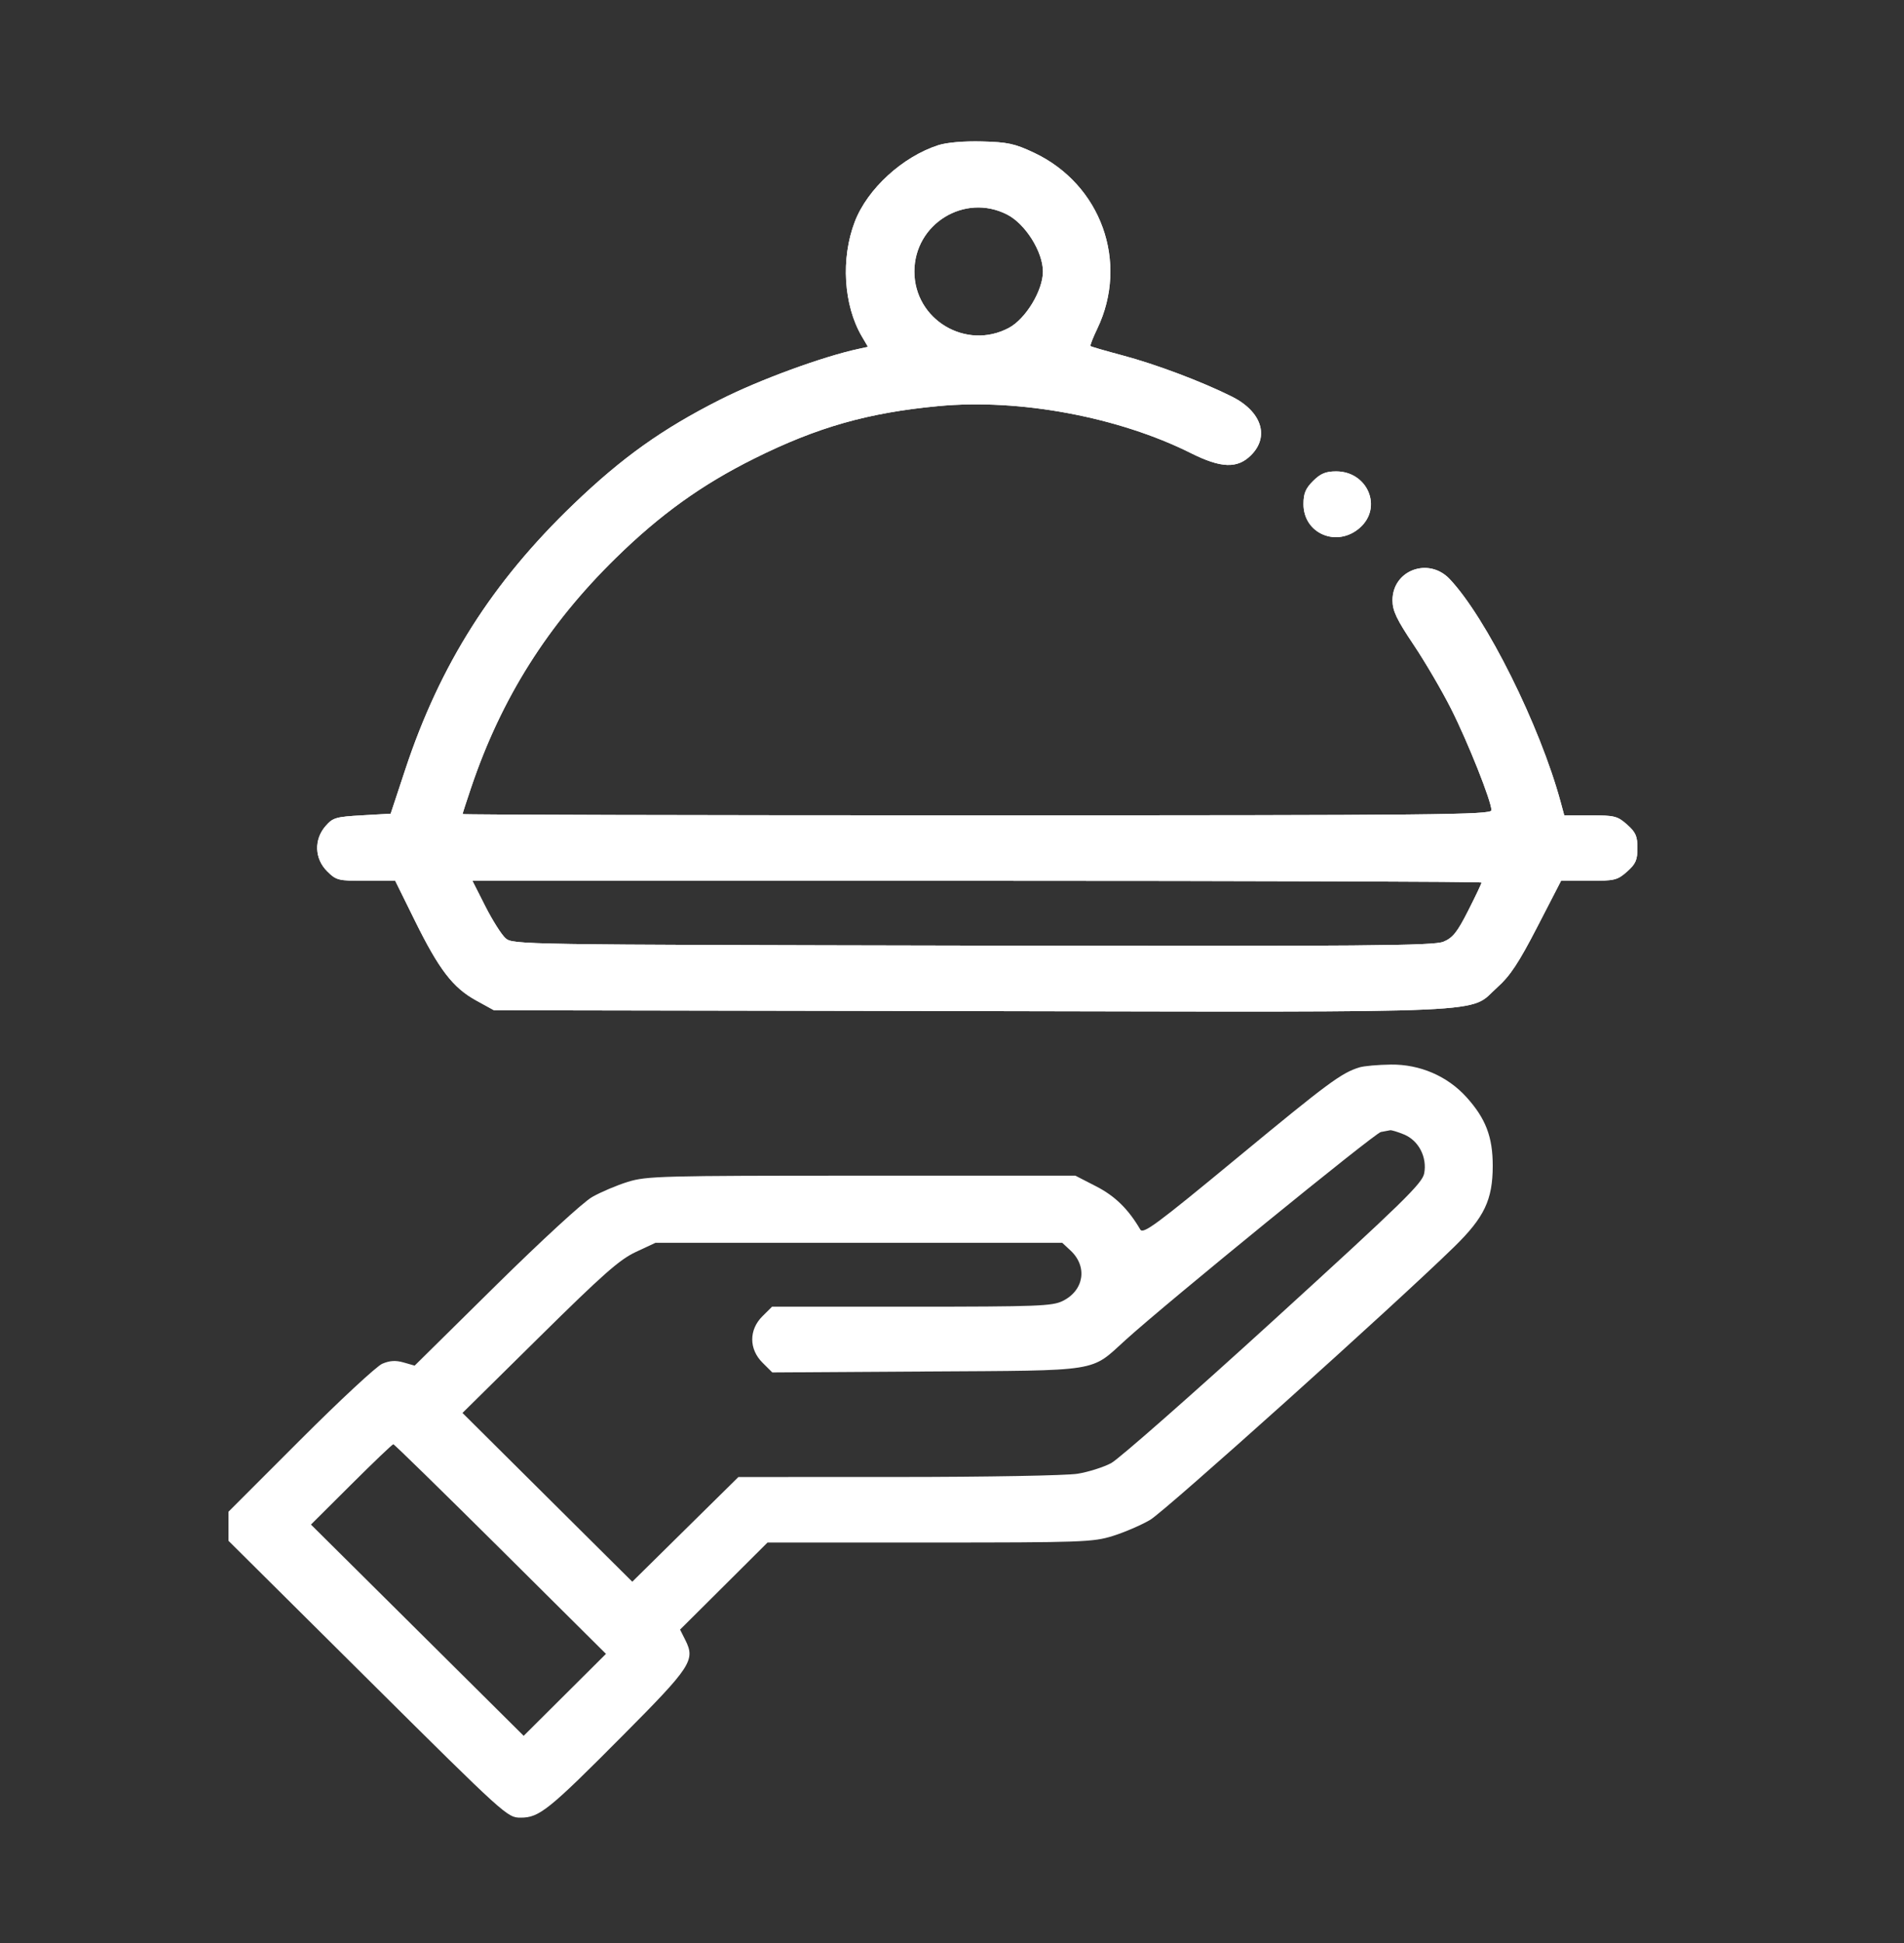
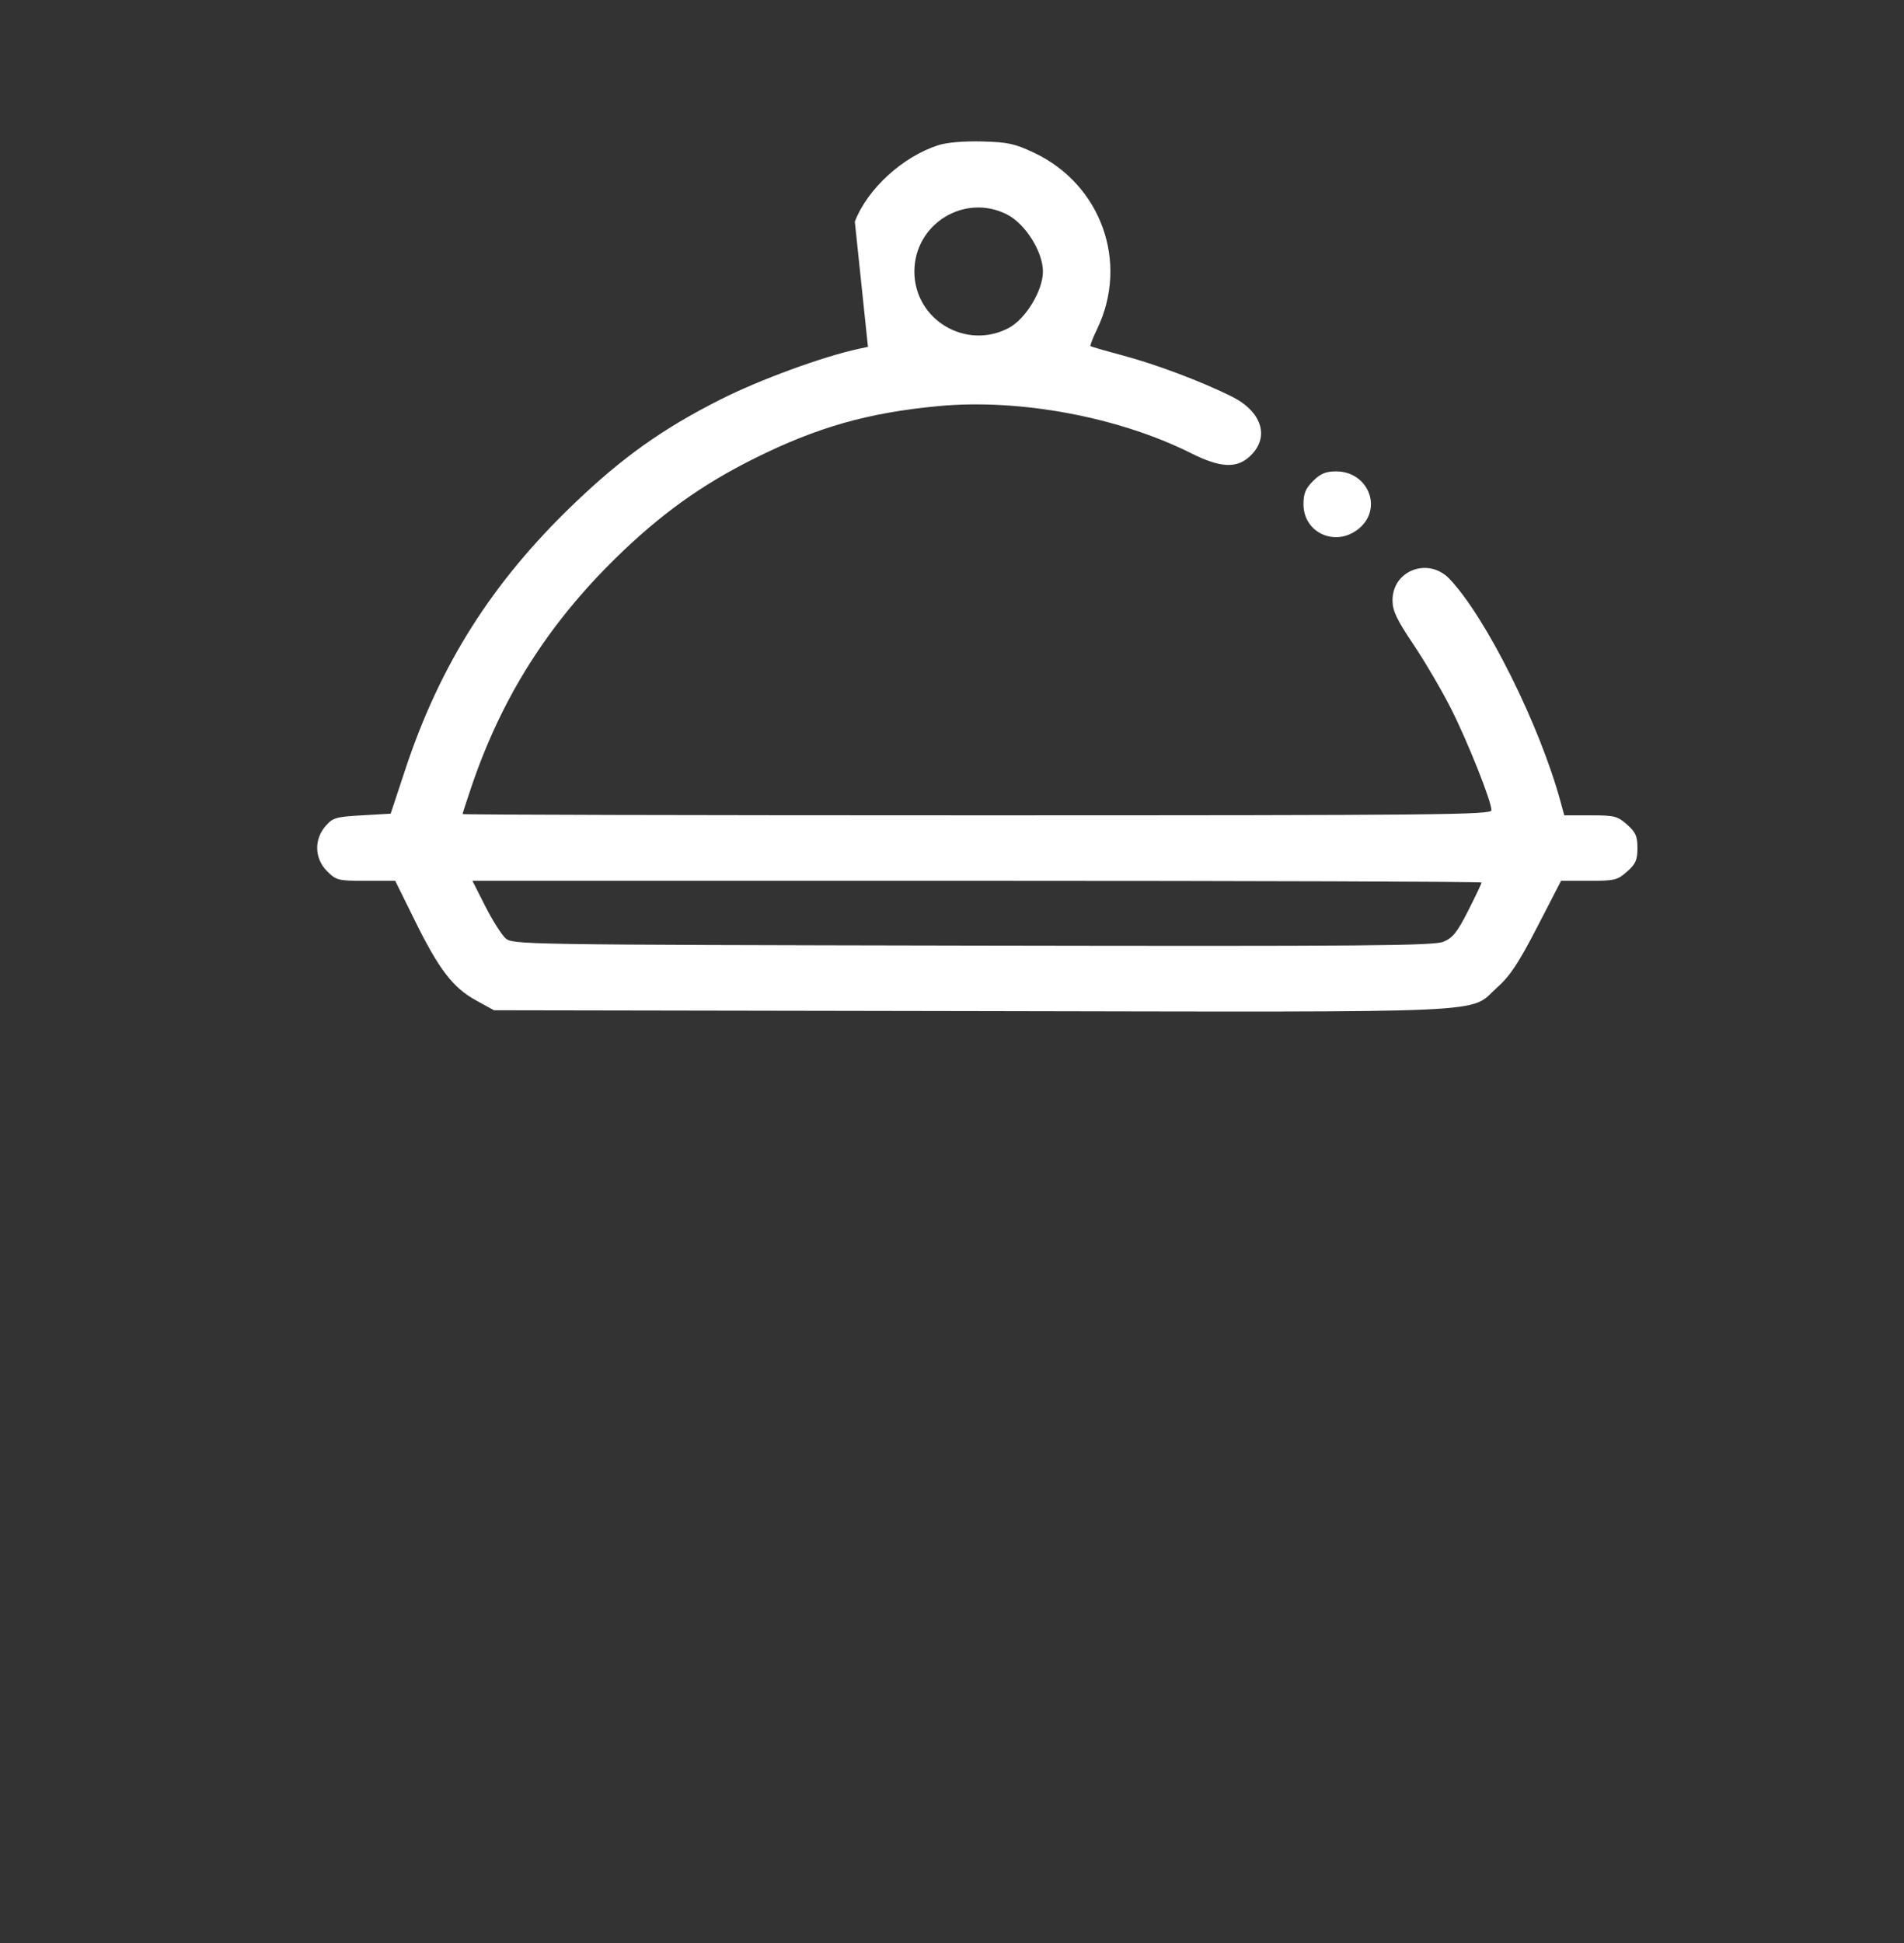
<svg xmlns="http://www.w3.org/2000/svg" width="50" height="51" viewBox="0 0 50 51" fill="none">
  <rect x="0" y="0" width="50" height="51" fill="#333333" stroke="none" />
-   <path fill-rule="evenodd" clip-rule="evenodd" d="M24.643 3.81C23.703 4.112 22.78 4.956 22.448 5.818C22.077 6.782 22.151 8.008 22.63 8.826L22.793 9.104L22.558 9.155C21.618 9.355 19.943 9.968 18.915 10.488C17.39 11.259 16.34 12.007 15.062 13.233C12.925 15.283 11.555 17.442 10.642 20.2L10.259 21.358L9.507 21.401C8.817 21.44 8.739 21.463 8.547 21.685C8.24 22.039 8.259 22.54 8.591 22.869C8.833 23.109 8.879 23.12 9.612 23.12H10.379L10.896 24.167C11.53 25.451 11.893 25.924 12.501 26.259L12.971 26.517L25.523 26.539C39.618 26.565 38.538 26.614 39.324 25.912C39.655 25.616 39.883 25.272 40.371 24.327L40.994 23.12H41.724C42.402 23.12 42.473 23.103 42.727 22.878C42.954 22.677 43 22.573 43 22.261C43 21.948 42.954 21.845 42.727 21.643C42.476 21.421 42.398 21.401 41.766 21.401H41.078L40.983 21.05C40.438 19.043 39.03 16.215 38.068 15.198C37.515 14.614 36.568 14.966 36.568 15.756C36.568 16.032 36.674 16.255 37.121 16.922C37.425 17.376 37.869 18.134 38.107 18.607C38.553 19.491 39.166 21.033 39.166 21.268C39.166 21.387 37.777 21.401 25.657 21.401C18.227 21.401 12.148 21.386 12.148 21.368C12.148 21.349 12.251 21.032 12.376 20.662C13.165 18.328 14.381 16.401 16.166 14.652C17.334 13.507 18.428 12.721 19.812 12.033C21.465 11.211 22.795 10.833 24.647 10.659C26.775 10.459 29.372 10.943 31.276 11.895C32.066 12.29 32.494 12.305 32.851 11.95C33.347 11.458 33.13 10.798 32.345 10.407C31.549 10.011 30.35 9.56 29.477 9.328C29.031 9.209 28.653 9.1 28.637 9.084C28.622 9.069 28.701 8.864 28.814 8.63C29.652 6.885 28.915 4.837 27.15 4.007C26.646 3.77 26.46 3.73 25.787 3.713C25.311 3.701 24.866 3.739 24.643 3.81ZM26.445 5.63C26.926 5.874 27.388 6.608 27.388 7.128C27.388 7.625 26.936 8.371 26.492 8.607C25.37 9.203 24.012 8.393 24.012 7.128C24.012 5.876 25.33 5.063 26.445 5.63ZM34.483 12.624C34.285 12.822 34.23 12.953 34.23 13.233C34.23 14.012 35.115 14.381 35.713 13.851C36.314 13.317 35.915 12.373 35.088 12.373C34.815 12.373 34.68 12.429 34.483 12.624ZM38.906 23.165C38.906 23.19 38.749 23.522 38.556 23.902C38.269 24.468 38.151 24.617 37.906 24.718C37.65 24.825 35.896 24.839 25.536 24.82C13.603 24.797 13.463 24.795 13.274 24.625C13.168 24.531 12.93 24.153 12.744 23.787L12.406 23.12H25.656C32.944 23.12 38.906 23.141 38.906 23.165ZM35.702 28.016C35.231 28.158 34.874 28.422 32.496 30.386C30.364 32.147 30.02 32.401 29.944 32.272C29.63 31.735 29.28 31.393 28.785 31.139L28.24 30.859H22.627C17.372 30.859 16.98 30.869 16.489 31.021C16.201 31.11 15.778 31.289 15.55 31.419C15.314 31.553 14.222 32.557 13.012 33.75L10.889 35.845L10.599 35.762C10.389 35.702 10.235 35.712 10.038 35.796C9.889 35.86 8.919 36.76 7.883 37.797L6 39.68V40.062V40.443L9.66 44.077C13.288 47.679 13.323 47.71 13.674 47.71C14.162 47.71 14.407 47.514 16.359 45.55C18.154 43.745 18.263 43.578 17.998 43.05L17.859 42.774L19.008 41.631L20.156 40.488H24.413C28.42 40.488 28.702 40.478 29.22 40.317C29.523 40.223 29.965 40.033 30.203 39.894C30.594 39.667 36.652 34.229 38.188 32.727C38.98 31.953 39.199 31.494 39.2 30.601C39.201 29.839 39.014 29.354 38.505 28.793C38.006 28.243 37.284 27.934 36.525 27.943C36.192 27.947 35.821 27.98 35.702 28.016ZM36.873 29.779C37.255 29.938 37.48 30.373 37.4 30.798C37.35 31.062 36.848 31.552 33.444 34.655C31.299 36.61 29.38 38.297 29.18 38.404C28.979 38.511 28.582 38.637 28.297 38.683C28.01 38.73 25.911 38.768 23.585 38.768L19.391 38.769L17.997 40.143L16.604 41.517L14.374 39.302L12.145 37.087L14.165 35.094C15.838 33.442 16.273 33.059 16.699 32.861L17.214 32.621H22.554H27.895L28.114 32.825C28.565 33.246 28.468 33.87 27.909 34.147C27.634 34.283 27.256 34.297 23.94 34.298L20.275 34.298L20.022 34.549C19.664 34.904 19.665 35.412 20.025 35.769L20.281 36.024L24.333 35.999C28.951 35.971 28.619 36.023 29.556 35.174C30.638 34.192 36.099 29.745 36.262 29.713C36.359 29.694 36.469 29.673 36.506 29.667C36.543 29.66 36.709 29.711 36.873 29.779ZM13.144 40.66L15.913 43.411L14.833 44.486L13.752 45.562L10.959 42.789L8.166 40.017L9.225 38.963C9.807 38.383 10.304 37.909 10.329 37.909C10.354 37.909 11.62 39.147 13.144 40.66Z" fill="white" />
-   <path fill-rule="evenodd" clip-rule="evenodd" d="M24.643 3.81C23.703 4.112 22.78 4.956 22.448 5.818C22.077 6.782 22.151 8.008 22.63 8.826L22.793 9.104L22.558 9.155C21.618 9.355 19.944 9.968 18.916 10.488C17.39 11.259 16.34 12.007 15.062 13.233C12.925 15.283 11.555 17.442 10.642 20.2L10.259 21.358L9.507 21.401C8.817 21.44 8.739 21.463 8.547 21.685C8.241 22.039 8.259 22.54 8.591 22.869C8.833 23.109 8.879 23.12 9.612 23.12H10.379L10.896 24.167C11.53 25.451 11.893 25.924 12.502 26.259L12.971 26.517L25.523 26.539C39.618 26.565 38.538 26.614 39.324 25.912C39.656 25.616 39.883 25.272 40.371 24.327L40.994 23.12H41.724C42.402 23.12 42.474 23.103 42.727 22.878C42.955 22.677 43 22.573 43 22.261C43 21.948 42.955 21.845 42.727 21.643C42.476 21.421 42.398 21.401 41.766 21.401H41.078L40.983 21.05C40.438 19.043 39.03 16.215 38.068 15.198C37.515 14.614 36.568 14.966 36.568 15.756C36.568 16.032 36.674 16.255 37.121 16.922C37.426 17.376 37.869 18.134 38.108 18.607C38.553 19.491 39.166 21.033 39.166 21.268C39.166 21.387 37.777 21.401 25.657 21.401C18.227 21.401 12.148 21.386 12.148 21.368C12.148 21.349 12.251 21.032 12.376 20.662C13.165 18.328 14.381 16.401 16.166 14.652C17.334 13.507 18.428 12.721 19.812 12.033C21.465 11.211 22.795 10.833 24.647 10.659C26.775 10.459 29.372 10.943 31.276 11.895C32.066 12.29 32.494 12.305 32.851 11.95C33.347 11.458 33.13 10.798 32.345 10.407C31.549 10.011 30.35 9.56 29.477 9.328C29.031 9.209 28.653 9.1 28.638 9.084C28.622 9.069 28.701 8.864 28.814 8.63C29.652 6.885 28.915 4.837 27.15 4.007C26.646 3.77 26.46 3.73 25.787 3.713C25.311 3.701 24.866 3.739 24.643 3.81ZM26.445 5.63C26.926 5.874 27.388 6.608 27.388 7.128C27.388 7.625 26.936 8.371 26.492 8.607C25.37 9.203 24.012 8.393 24.012 7.128C24.012 5.876 25.331 5.063 26.445 5.63ZM34.483 12.624C34.285 12.822 34.23 12.953 34.23 13.233C34.23 14.012 35.115 14.381 35.713 13.851C36.314 13.317 35.915 12.373 35.088 12.373C34.815 12.373 34.68 12.429 34.483 12.624ZM38.907 23.165C38.907 23.19 38.749 23.522 38.556 23.902C38.27 24.468 38.151 24.617 37.907 24.718C37.65 24.825 35.896 24.839 25.536 24.82C13.604 24.797 13.463 24.795 13.274 24.625C13.168 24.531 12.93 24.153 12.744 23.787L12.406 23.12H25.656C32.944 23.12 38.907 23.141 38.907 23.165Z" fill="white" />
+   <path fill-rule="evenodd" clip-rule="evenodd" d="M24.643 3.81C23.703 4.112 22.78 4.956 22.448 5.818L22.793 9.104L22.558 9.155C21.618 9.355 19.944 9.968 18.916 10.488C17.39 11.259 16.34 12.007 15.062 13.233C12.925 15.283 11.555 17.442 10.642 20.2L10.259 21.358L9.507 21.401C8.817 21.44 8.739 21.463 8.547 21.685C8.241 22.039 8.259 22.54 8.591 22.869C8.833 23.109 8.879 23.12 9.612 23.12H10.379L10.896 24.167C11.53 25.451 11.893 25.924 12.502 26.259L12.971 26.517L25.523 26.539C39.618 26.565 38.538 26.614 39.324 25.912C39.656 25.616 39.883 25.272 40.371 24.327L40.994 23.12H41.724C42.402 23.12 42.474 23.103 42.727 22.878C42.955 22.677 43 22.573 43 22.261C43 21.948 42.955 21.845 42.727 21.643C42.476 21.421 42.398 21.401 41.766 21.401H41.078L40.983 21.05C40.438 19.043 39.03 16.215 38.068 15.198C37.515 14.614 36.568 14.966 36.568 15.756C36.568 16.032 36.674 16.255 37.121 16.922C37.426 17.376 37.869 18.134 38.108 18.607C38.553 19.491 39.166 21.033 39.166 21.268C39.166 21.387 37.777 21.401 25.657 21.401C18.227 21.401 12.148 21.386 12.148 21.368C12.148 21.349 12.251 21.032 12.376 20.662C13.165 18.328 14.381 16.401 16.166 14.652C17.334 13.507 18.428 12.721 19.812 12.033C21.465 11.211 22.795 10.833 24.647 10.659C26.775 10.459 29.372 10.943 31.276 11.895C32.066 12.29 32.494 12.305 32.851 11.95C33.347 11.458 33.13 10.798 32.345 10.407C31.549 10.011 30.35 9.56 29.477 9.328C29.031 9.209 28.653 9.1 28.638 9.084C28.622 9.069 28.701 8.864 28.814 8.63C29.652 6.885 28.915 4.837 27.15 4.007C26.646 3.77 26.46 3.73 25.787 3.713C25.311 3.701 24.866 3.739 24.643 3.81ZM26.445 5.63C26.926 5.874 27.388 6.608 27.388 7.128C27.388 7.625 26.936 8.371 26.492 8.607C25.37 9.203 24.012 8.393 24.012 7.128C24.012 5.876 25.331 5.063 26.445 5.63ZM34.483 12.624C34.285 12.822 34.23 12.953 34.23 13.233C34.23 14.012 35.115 14.381 35.713 13.851C36.314 13.317 35.915 12.373 35.088 12.373C34.815 12.373 34.68 12.429 34.483 12.624ZM38.907 23.165C38.907 23.19 38.749 23.522 38.556 23.902C38.27 24.468 38.151 24.617 37.907 24.718C37.65 24.825 35.896 24.839 25.536 24.82C13.604 24.797 13.463 24.795 13.274 24.625C13.168 24.531 12.93 24.153 12.744 23.787L12.406 23.12H25.656C32.944 23.12 38.907 23.141 38.907 23.165Z" fill="white" />
</svg>